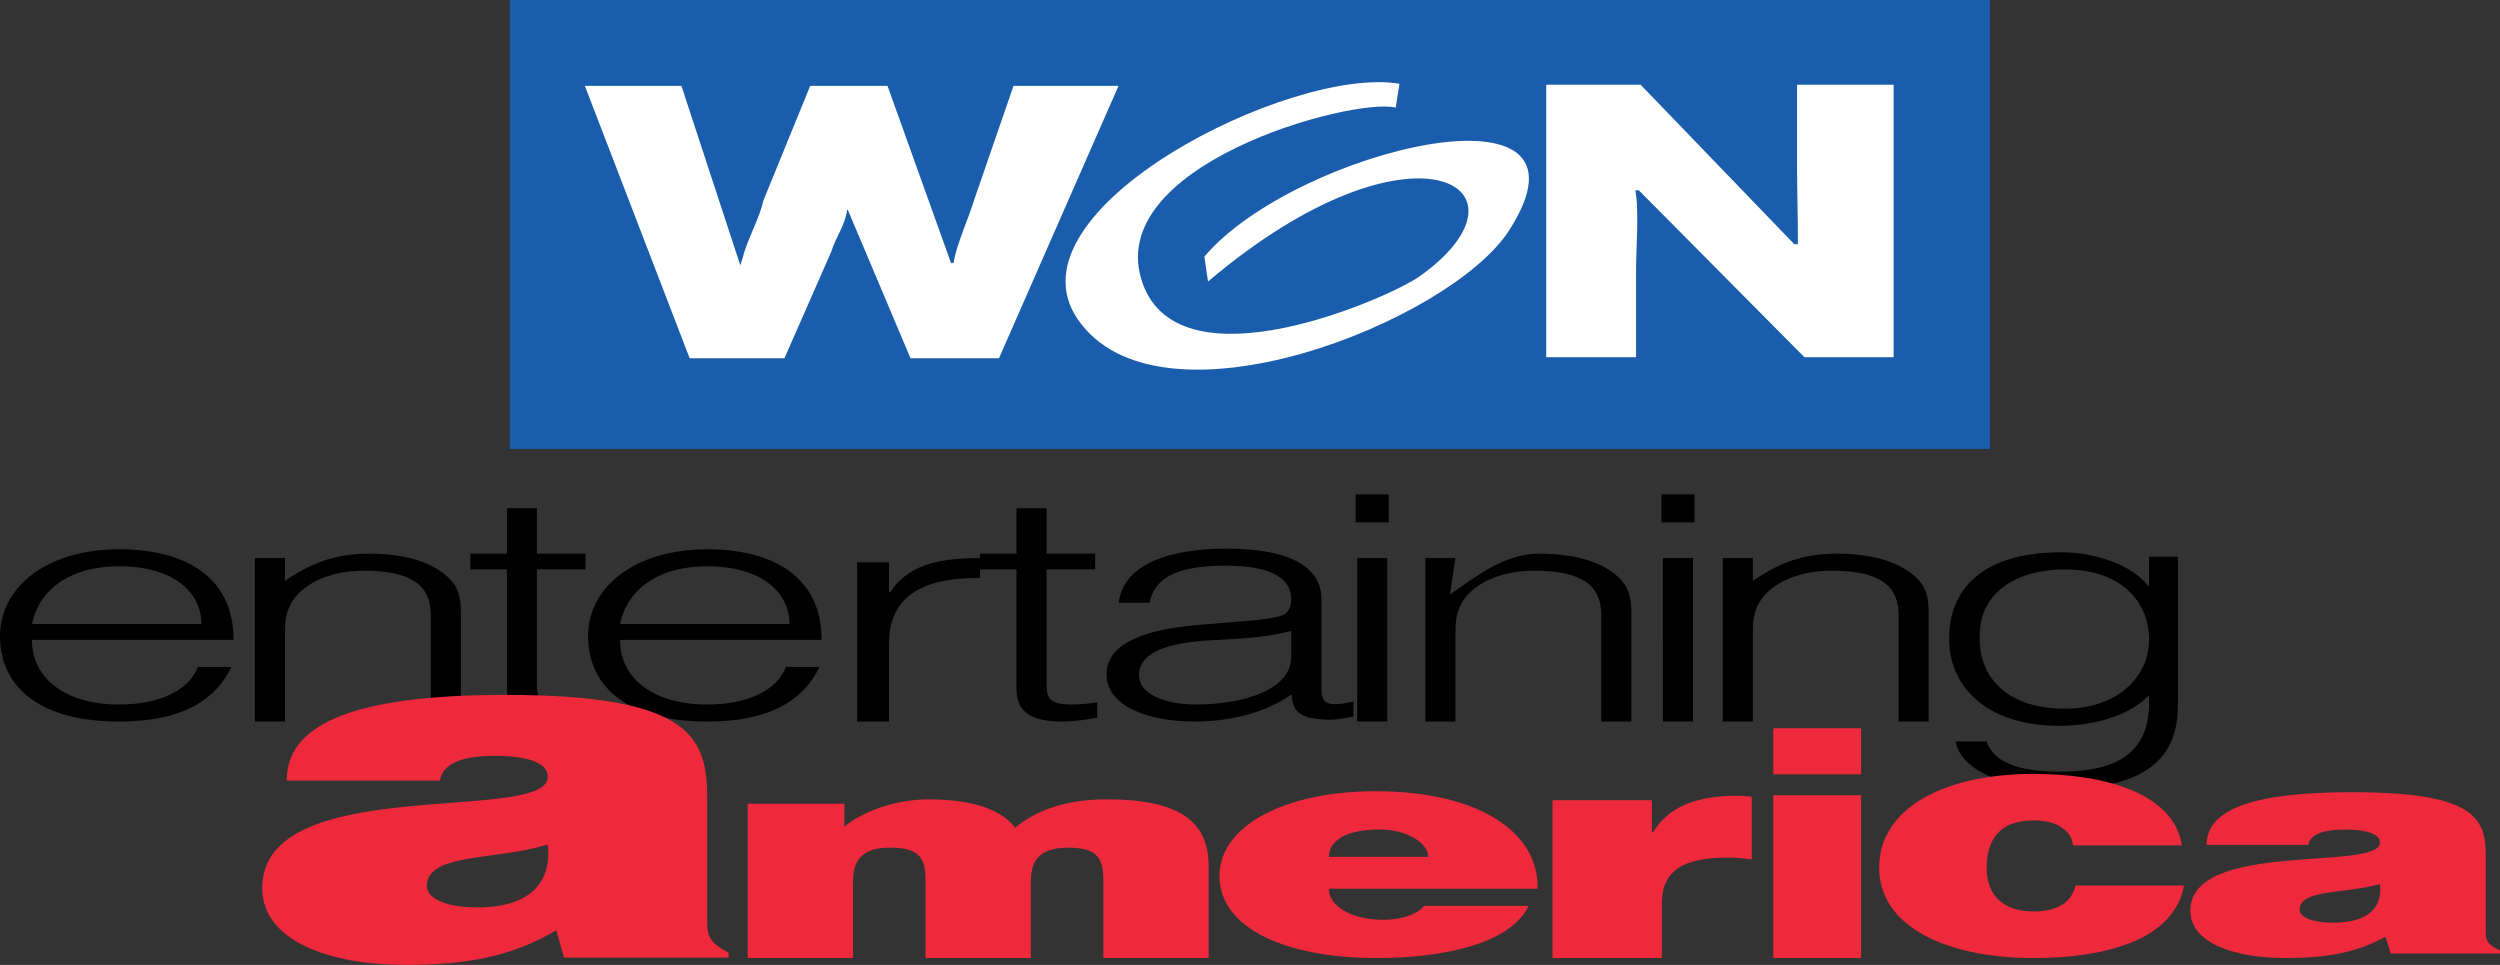
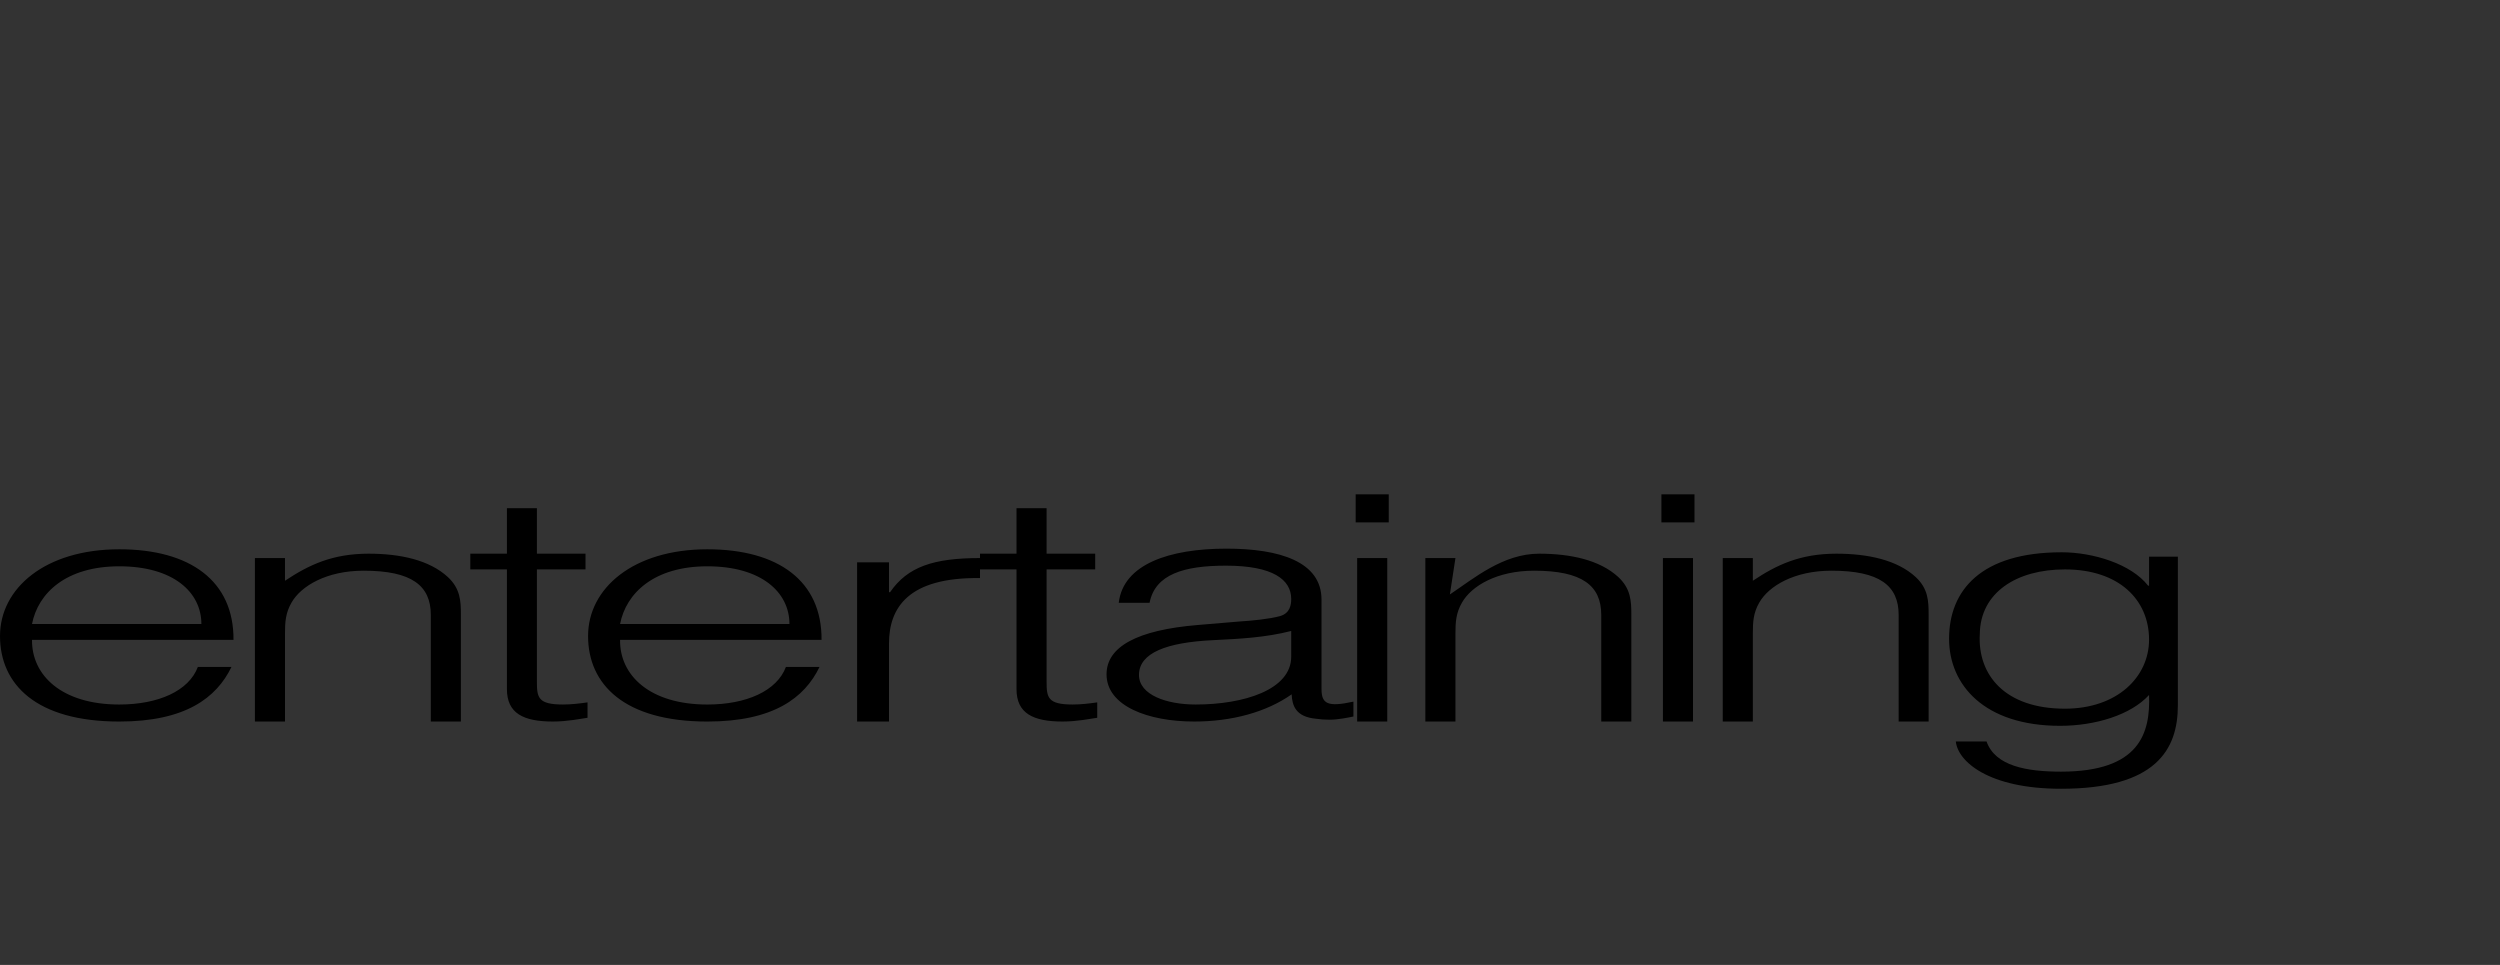
<svg xmlns="http://www.w3.org/2000/svg" xmlns:ns1="http://sodipodi.sourceforge.net/DTD/sodipodi-0.dtd" xmlns:ns2="http://www.inkscape.org/namespaces/inkscape" width="670.559" height="258.811" id="svg2" ns1:version="0.32" ns2:version="0.92.4 (5da689c313, 2019-01-14)" version="1.0" ns2:output_extension="org.inkscape.output.svg.inkscape" ns1:docname="WGN_Entertaining_America_1997.svg">
  <rect width="100%" height="100%" fill="#333333" stroke="none" />
  <defs id="defs7837" />
  <ns1:namedview pagecolor="#ffffff" bordercolor="#666666" borderopacity="1" objecttolerance="10" gridtolerance="10" guidetolerance="10" ns2:pageopacity="0" ns2:pageshadow="2" ns2:window-width="1366" ns2:window-height="705" id="namedview7835" showgrid="false" ns2:zoom="1" ns2:cx="344.53789" ns2:cy="83.97853" ns2:window-x="-8" ns2:window-y="-8" ns2:window-maximized="1" ns2:current-layer="layer1" />
  <g ns2:label="Layer 1" ns2:groupmode="layer" id="layer1" transform="translate(172.29,-965.859)">
    <g id="g4840" transform="matrix(0.773,0,0,0.773,36.998,248.618)">
-       <path ns1:nodetypes="ccccc" id="path15426" stroke-miterlimit="3.864" d="M -93.849,927.859 H 419.753 V 1083.656 H -93.849 Z" style="fill:#1a5dad;fill-rule:nonzero;stroke:none;stroke-width:0.557;stroke-linecap:butt;stroke-linejoin:miter;stroke-miterlimit:3.864" ns2:connector-curvature="0" />
-       <path ns1:nodetypes="cccccccccccccccccccccccccccccccccccccccccccc" d="m 147.164,1016.902 c 31.278,-36.962 141.086,-63.819 105.648,-8.953 -20.431,31.613 -121.658,71.955 -149.705,30.535 -25.52,-37.742 74.369,-88.003 111.74,-81.539 l -1.3,8.247 c -15.305,-3.603 -102.453,20.134 -87.78,61.071 13.225,36.888 85.588,4.941 96.101,-2.526 43.388,-30.87 -2.229,-58.545 -73.441,1.82 z m 118.612,34.919 h 31.167 v -30.721 c 0,-6.278 1.114,-20.654 -0.26,-27.192 h 1.226 l 57.467,57.913 h 30.944 v -94.54 h -33.507 v 28.344 c 0,8.024 0.334,19.428 0.297,26.969 h -1.263 l -53.307,-55.313 h -32.764 z m -333.585,-94.169 36.367,94.54 H 1.434 l 16.308,-37.11 c 1.374,-4.643 4.941,-9.435 5.424,-14.339 h 0.297 l 21.731,51.449 h 30.684 L 117.372,957.651 H 80.93 l -13.707,39.748 c -1.56,5.386 -6.427,16.159 -7.058,21.694 H 59.236 L 37.208,957.651 H 10.387 l -16.271,39.859 c -0.966,5.201 -5.758,14.005 -7.021,19.391 l -0.966,3.009 -20.431,-62.259 z" style="fill:#ffffff;fill-rule:nonzero;stroke:none;stroke-width:1.337;stroke-linecap:butt;stroke-linejoin:miter;stroke-miterlimit:3.864" id="path15432" ns2:connector-curvature="0" />
      <path ns1:nodetypes="ccccccccccccccccccccccccccccccccccccccccccccccccccccccccccccccccccccccccccccccccccccccccccccccccccccccccccccccccccccccccccccccccccccccccccccccccccccccccccccccccccccccccccccccccc" ns2:connector-curvature="0" id="path15434" transform="translate(-270.745,927.859)" d="m 470.398,171.547 v 9.732 h 11.479 v -9.732 z m 106.094,0 v 9.732 h 11.479 v -9.732 z m -400.598,4.793 v 15.787 h -12.705 v 5.461 h 12.705 v 41.531 c 0,8.432 5.72,11.256 15.973,11.256 5.052,0 9.583,-0.966 11.998,-1.301 v -5.35 c -2.786,0.409 -5.72,0.744 -8.506,0.744 -8.693,0 -9.064,-2.416 -9.064,-7.988 v -38.893 h 16.865 v -5.461 h -16.865 v -15.787 z m 176.82,0 v 15.787 h -12.666 v 1.523 c -16.048,0 -25.113,2.971 -31.205,11.85 h -0.371 V 195.137 H 297.402 V 250.375 h 11.07 v -27.082 c 0,-12.37 6.65,-23.03 31.576,-22.695 v -3.01 h 12.666 v 41.531 c 0,8.432 5.759,11.256 16.012,11.256 5.052,0 9.546,-0.966 11.998,-1.301 v -5.35 c -2.786,0.409 -5.72,0.744 -8.506,0.744 -8.693,0 -9.064,-2.416 -9.064,-7.988 v -38.893 h 16.865 v -5.461 H 363.154 v -15.787 z m 72.848,14.041 c -19.837,0 -35.811,5.387 -37.371,18.797 h 10.699 c 1.932,-9.918 11.924,-12.891 26.486,-12.891 16.345,0 22.66,4.866 22.66,11.553 0,1.969 -0.371,4.94 -3.863,5.943 -3.529,1.003 -10.031,1.635 -13.857,1.857 l -14.598,1.227 c -21.211,1.746 -31.762,7.578 -31.762,17.125 0,10.996 14.413,16.383 30.387,16.383 13.15,0 25.075,-3.269 33.842,-9.436 0.186,3.938 1.411,7.8 8.432,8.469 1.597,0.223 2.973,0.334 4.756,0.334 2.972,0 6.649,-0.779 8.246,-1.113 v -5.164 c -8.953,1.969 -11.07,0.781 -11.07,-4.383 V 208.062 c 0,-13.187 -14.561,-17.682 -32.986,-17.682 z M 41.383,190.604 C 15.64,190.604 0,204.163 0,220.693 c 0,16.753 12.519,29.682 41.383,29.682 22.92,0 33.729,-8.21 38.93,-18.945 H 68.648 c -3.12,8.321 -13.707,13.039 -27.266,13.039 -20.023,0 -30.424,-10.179 -30.275,-22.438 h 69.912 c 0.149,-20.394 -14.971,-31.428 -39.637,-31.428 z m 204.051,0 c -25.743,0 -41.383,13.559 -41.383,30.09 0,16.753 12.519,29.682 41.383,29.682 22.92,0 33.731,-8.21 38.932,-18.945 h -11.666 c -3.12,8.321 -13.707,13.039 -27.266,13.039 -20.023,0 -30.461,-10.179 -30.275,-22.438 h 69.912 c 0.149,-20.394 -14.971,-31.428 -39.637,-31.428 z m 469.916,1.041 c -27.861,0 -39.041,13.114 -39.041,30.016 0,15.973 12.184,30.199 38.521,30.199 12.184,0 24.517,-3.751 30.869,-10.697 0.483,13.15 -3.157,26.598 -30.535,26.598 -11.85,0 -22.845,-1.895 -25.854,-10.477 h -10.662 c 0.669,6.835 11.181,16.42 36.516,16.42 32.876,0 40.527,-13.558 40.527,-28.9 v -51.635 h -9.992 v 10.066 h -0.334 c -5.832,-7.504 -19.02,-11.59 -30.016,-11.59 z m -587.414,0.482 c -12.519,0 -20.691,3.826 -29.049,9.398 v -7.875 h -10.438 V 250.375 h 10.438 v -30.535 c 0,-3.938 0.185,-7.133 2.266,-10.736 3.306,-5.795 12.184,-11.07 25.037,-11.07 16.679,0 23.293,5.163 23.293,15.342 v 37 h 10.438 v -37.111 c 0,-4.718 -0.185,-8.99 -4.531,-13.039 -6.427,-5.907 -16.495,-8.098 -27.453,-8.098 z m 406.135,0 c -12.519,0 -22.622,8.543 -30.98,14.152 l 1.932,-12.629 H 494.582 V 250.375 h 10.439 v -30.535 c 0,-3.938 0.185,-7.133 2.266,-10.736 3.306,-5.795 12.147,-11.07 25.037,-11.07 16.679,0 23.291,5.163 23.291,15.342 v 37 h 10.439 v -37.111 c 0,-4.718 -0.187,-8.99 -4.533,-13.039 -6.427,-5.907 -16.53,-8.098 -27.451,-8.098 z m 103.158,0 c -12.519,0 -20.691,3.826 -29.012,9.398 v -7.875 H 597.777 V 250.375 h 10.439 v -30.535 c 0,-3.938 0.148,-7.133 2.229,-10.736 3.306,-5.795 12.184,-11.07 25.037,-11.07 16.716,0 23.328,5.163 23.328,15.342 v 37 h 10.402 v -37.111 c 0,-4.718 -0.148,-8.99 -4.494,-13.039 -6.427,-5.907 -16.532,-8.098 -27.49,-8.098 z m -166.309,1.523 V 250.375 h 10.438 v -56.725 z m 106.092,0 V 250.375 h 10.439 v -56.725 z m -535.629,2.859 c 18.76,0 28.492,8.991 28.492,20.023 H 11.107 c 2.08,-10.736 11.813,-20.023 30.275,-20.023 z m 204.051,0 c 18.76,0 28.492,8.991 28.492,20.023 H 215.158 c 2.08,-10.736 11.813,-20.023 30.275,-20.023 z m 471.068,1.078 c 18.834,0 29.197,10.587 29.197,24.369 0,12.927 -11.032,23.959 -29.197,23.959 -20.691,0 -30.35,-11.589 -29.533,-25.928 0.186,-14.339 12.705,-22.4 29.533,-22.4 z m -268.465,21.359 v 8.916 c 0,11.516 -16.495,16.605 -33.174,16.605 -9.993,0 -19.65,-3.307 -19.65,-10.254 0,-7.689 9.657,-11.292 25.594,-12.072 9.138,-0.446 18.278,-0.892 27.23,-3.195 z" style="fill:#000000;fill-rule:evenodd;stroke:none;stroke-width:37.148" />
-       <path ns1:nodetypes="ccccccccccccccccccccccccccccccccccccccccccccccccccccccccccccccccccccccccccccccccccccccccccccccccccccccc" ns2:connector-curvature="0" id="path15458" transform="translate(-270.745,927.859)" d="m 175.484,241.125 c -55.016,0 -76.004,10.994 -76.004,29.754 h 53.158 c 1.3,-7.615 11.664,-8.617 19.391,-8.617 5.832,0 18.055,0.855 18.055,7.281 0,16.568 -99.109,-1.709 -99.109,38.559 0,18.425 23.366,26.709 49.703,26.709 20.728,0 36.666,-2.711 52.342,-11.998 l 2.674,9.473 h 57.133 v -1.709 c -7.169,-3.715 -7.43,-6.241 -7.43,-11.33 v -41.42 c 0,-21.137 -4.012,-36.701 -69.912,-36.701 z m 439.828,11.59 v 15.973 h 30.461 v -15.973 z m 90.342,15.824 c -31.018,0 -53.604,11.887 -53.604,32.541 0,20.394 23.291,31.354 53.604,31.354 25.966,0 48.924,-6.798 52.156,-25.148 h -37.631 c -1.077,4.718 -4.867,8.988 -14.525,8.988 -10.959,0 -16.307,-5.981 -16.307,-15.082 0,-7.17 2.302,-16.492 16.307,-16.492 4.123,0 7.355,0.78 9.658,2.414 2.34,1.486 3.789,3.566 3.975,6.24 h 37.816 c -2.712,-17.905 -26.375,-24.814 -51.449,-24.814 z m -228.309,6.018 c -30.647,0 -54.197,11.48 -54.197,29.459 0,18.388 23.736,28.418 54.383,28.418 22.251,0 46.323,-4.496 52.898,-18.092 h -36.293 c -2.749,3.269 -8.211,4.83 -14.229,4.83 -10.067,0 -18.797,-4.273 -18.797,-10.773 h 72.402 c 0.557,-19.837 -20.804,-33.842 -56.168,-33.842 z m 338.785,0.336 c -36.516,0 -50.445,6.76 -50.445,18.275 h 35.252 c 0.892,-4.681 7.764,-5.312 12.891,-5.312 3.9,0 11.998,0.521 11.998,4.496 0,10.178 -65.787,-1.041 -65.787,23.662 0,11.33 15.527,16.42 32.986,16.42 13.745,0 24.331,-1.672 34.732,-7.393 l 1.783,5.832 h 37.928 v -1.041 c -4.792,-2.266 -4.939,-3.825 -4.939,-6.945 v -25.447 c 0,-13.002 -2.676,-22.547 -46.398,-22.547 z m -200.818,1.039 v 56.502 h 30.461 v -56.502 z m -12.408,0.186 c -14.748,0 -24.071,4.087 -29.346,12.668 h -0.373 v -11.107 h -34.473 v 54.756 h 37.928 v -18.908 c 0,-11.813 7.84,-15.975 23.367,-15.975 2.563,0 5.275,0.41 7.838,0.633 v -21.732 c -1.634,-0.111 -3.27,-0.334 -4.941,-0.334 z m -280.725,1.264 c -13.187,0 -24.628,5.424 -29.197,9.51 V 278.904 H 259.438 v 53.529 h 36.555 v -26.449 c 0,-6.427 2.116,-11.85 12.814,-11.85 9.696,0 12.334,3.156 12.334,11.031 v 27.268 h 36.553 v -26.449 c 0,-6.427 2.118,-11.85 12.816,-11.85 9.695,0 12.332,3.156 12.332,11.031 v 27.268 h 36.555 V 300.783 c 0,-14.599 -8.433,-23.402 -35.328,-23.402 -13.559,0 -23.924,3.38 -31.836,9.807 -4.383,-5.721 -13.522,-9.807 -30.053,-9.807 z m 156.615,10.438 c 8.953,0 16.791,4.495 16.791,9.51 h -34.475 c 0,-5.832 6.391,-9.51 17.684,-9.51 z m -288.711,5.238 c 1.337,12.147 -5.015,21.807 -24.443,21.807 -10.884,0 -17.533,-3.046 -17.533,-7.467 0,-11.479 23.923,-8.768 41.977,-14.34 z m 635.742,13.707 c 0.892,7.504 -3.342,13.41 -16.232,13.41 -7.244,0 -11.627,-1.857 -11.627,-4.568 0,-7.058 15.861,-5.424 27.859,-8.842 z" style="fill:#ef293c;fill-rule:evenodd;stroke:none;stroke-width:37.148" />
    </g>
  </g>
</svg>